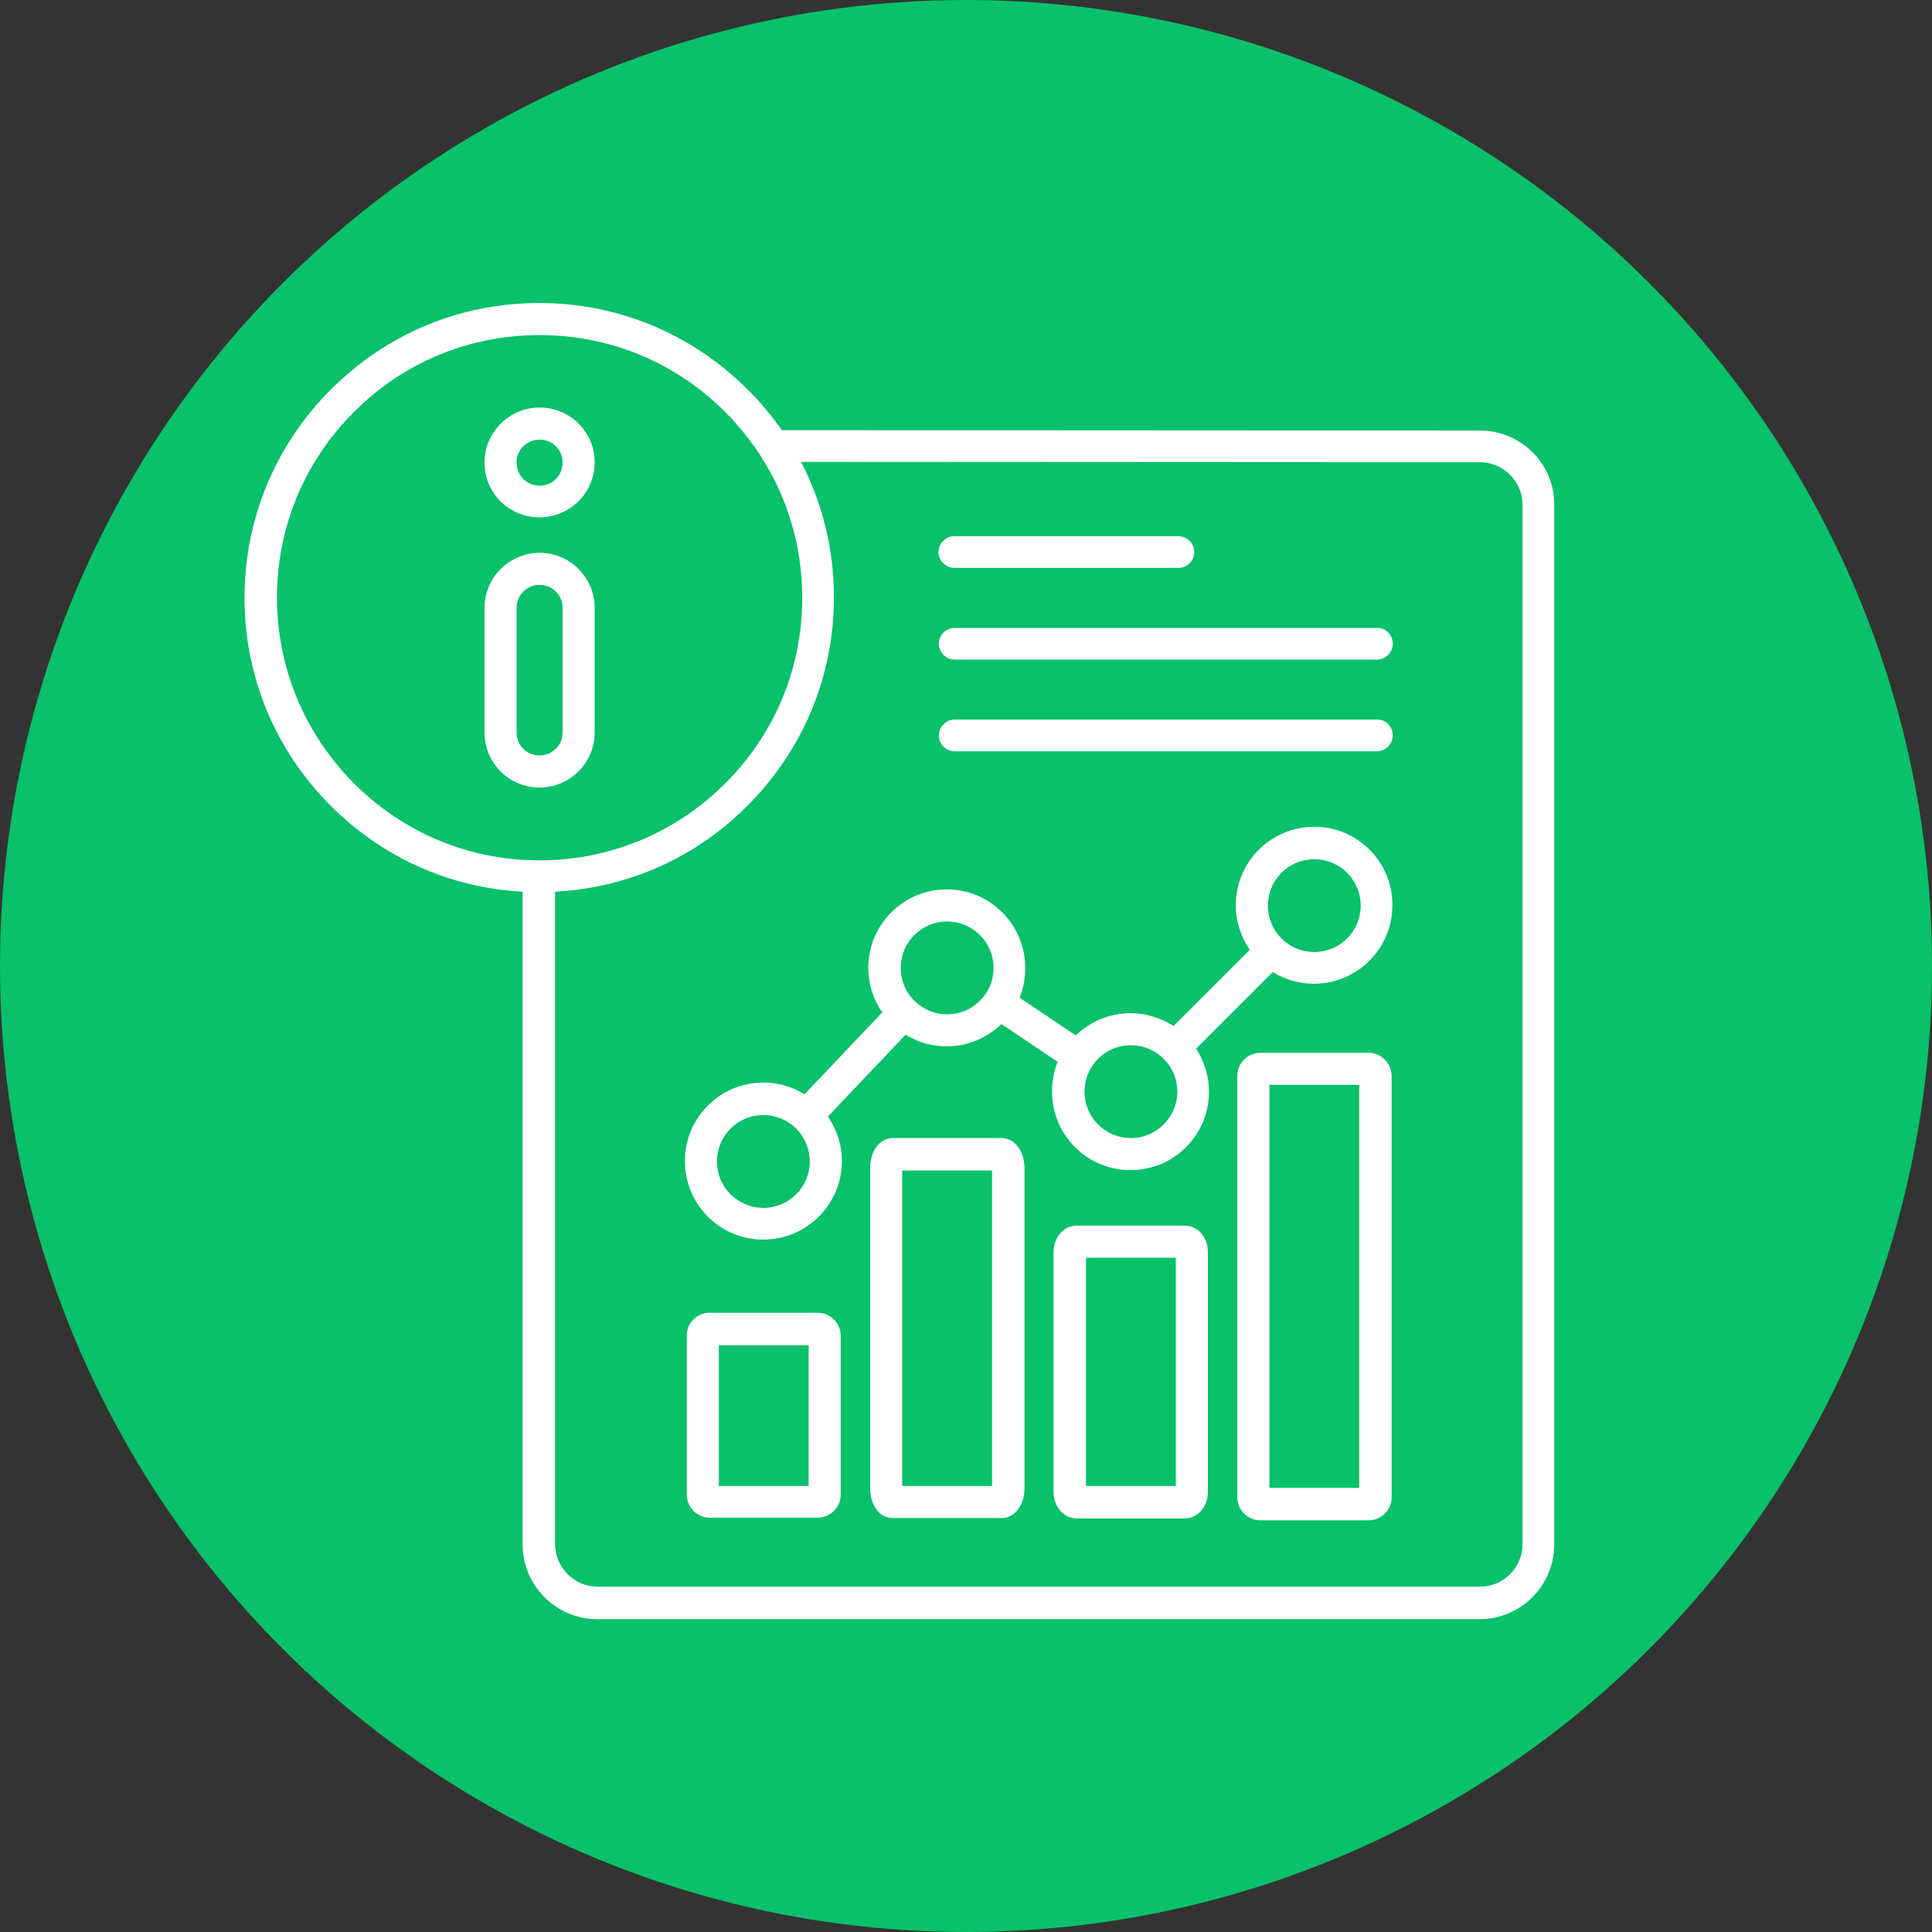
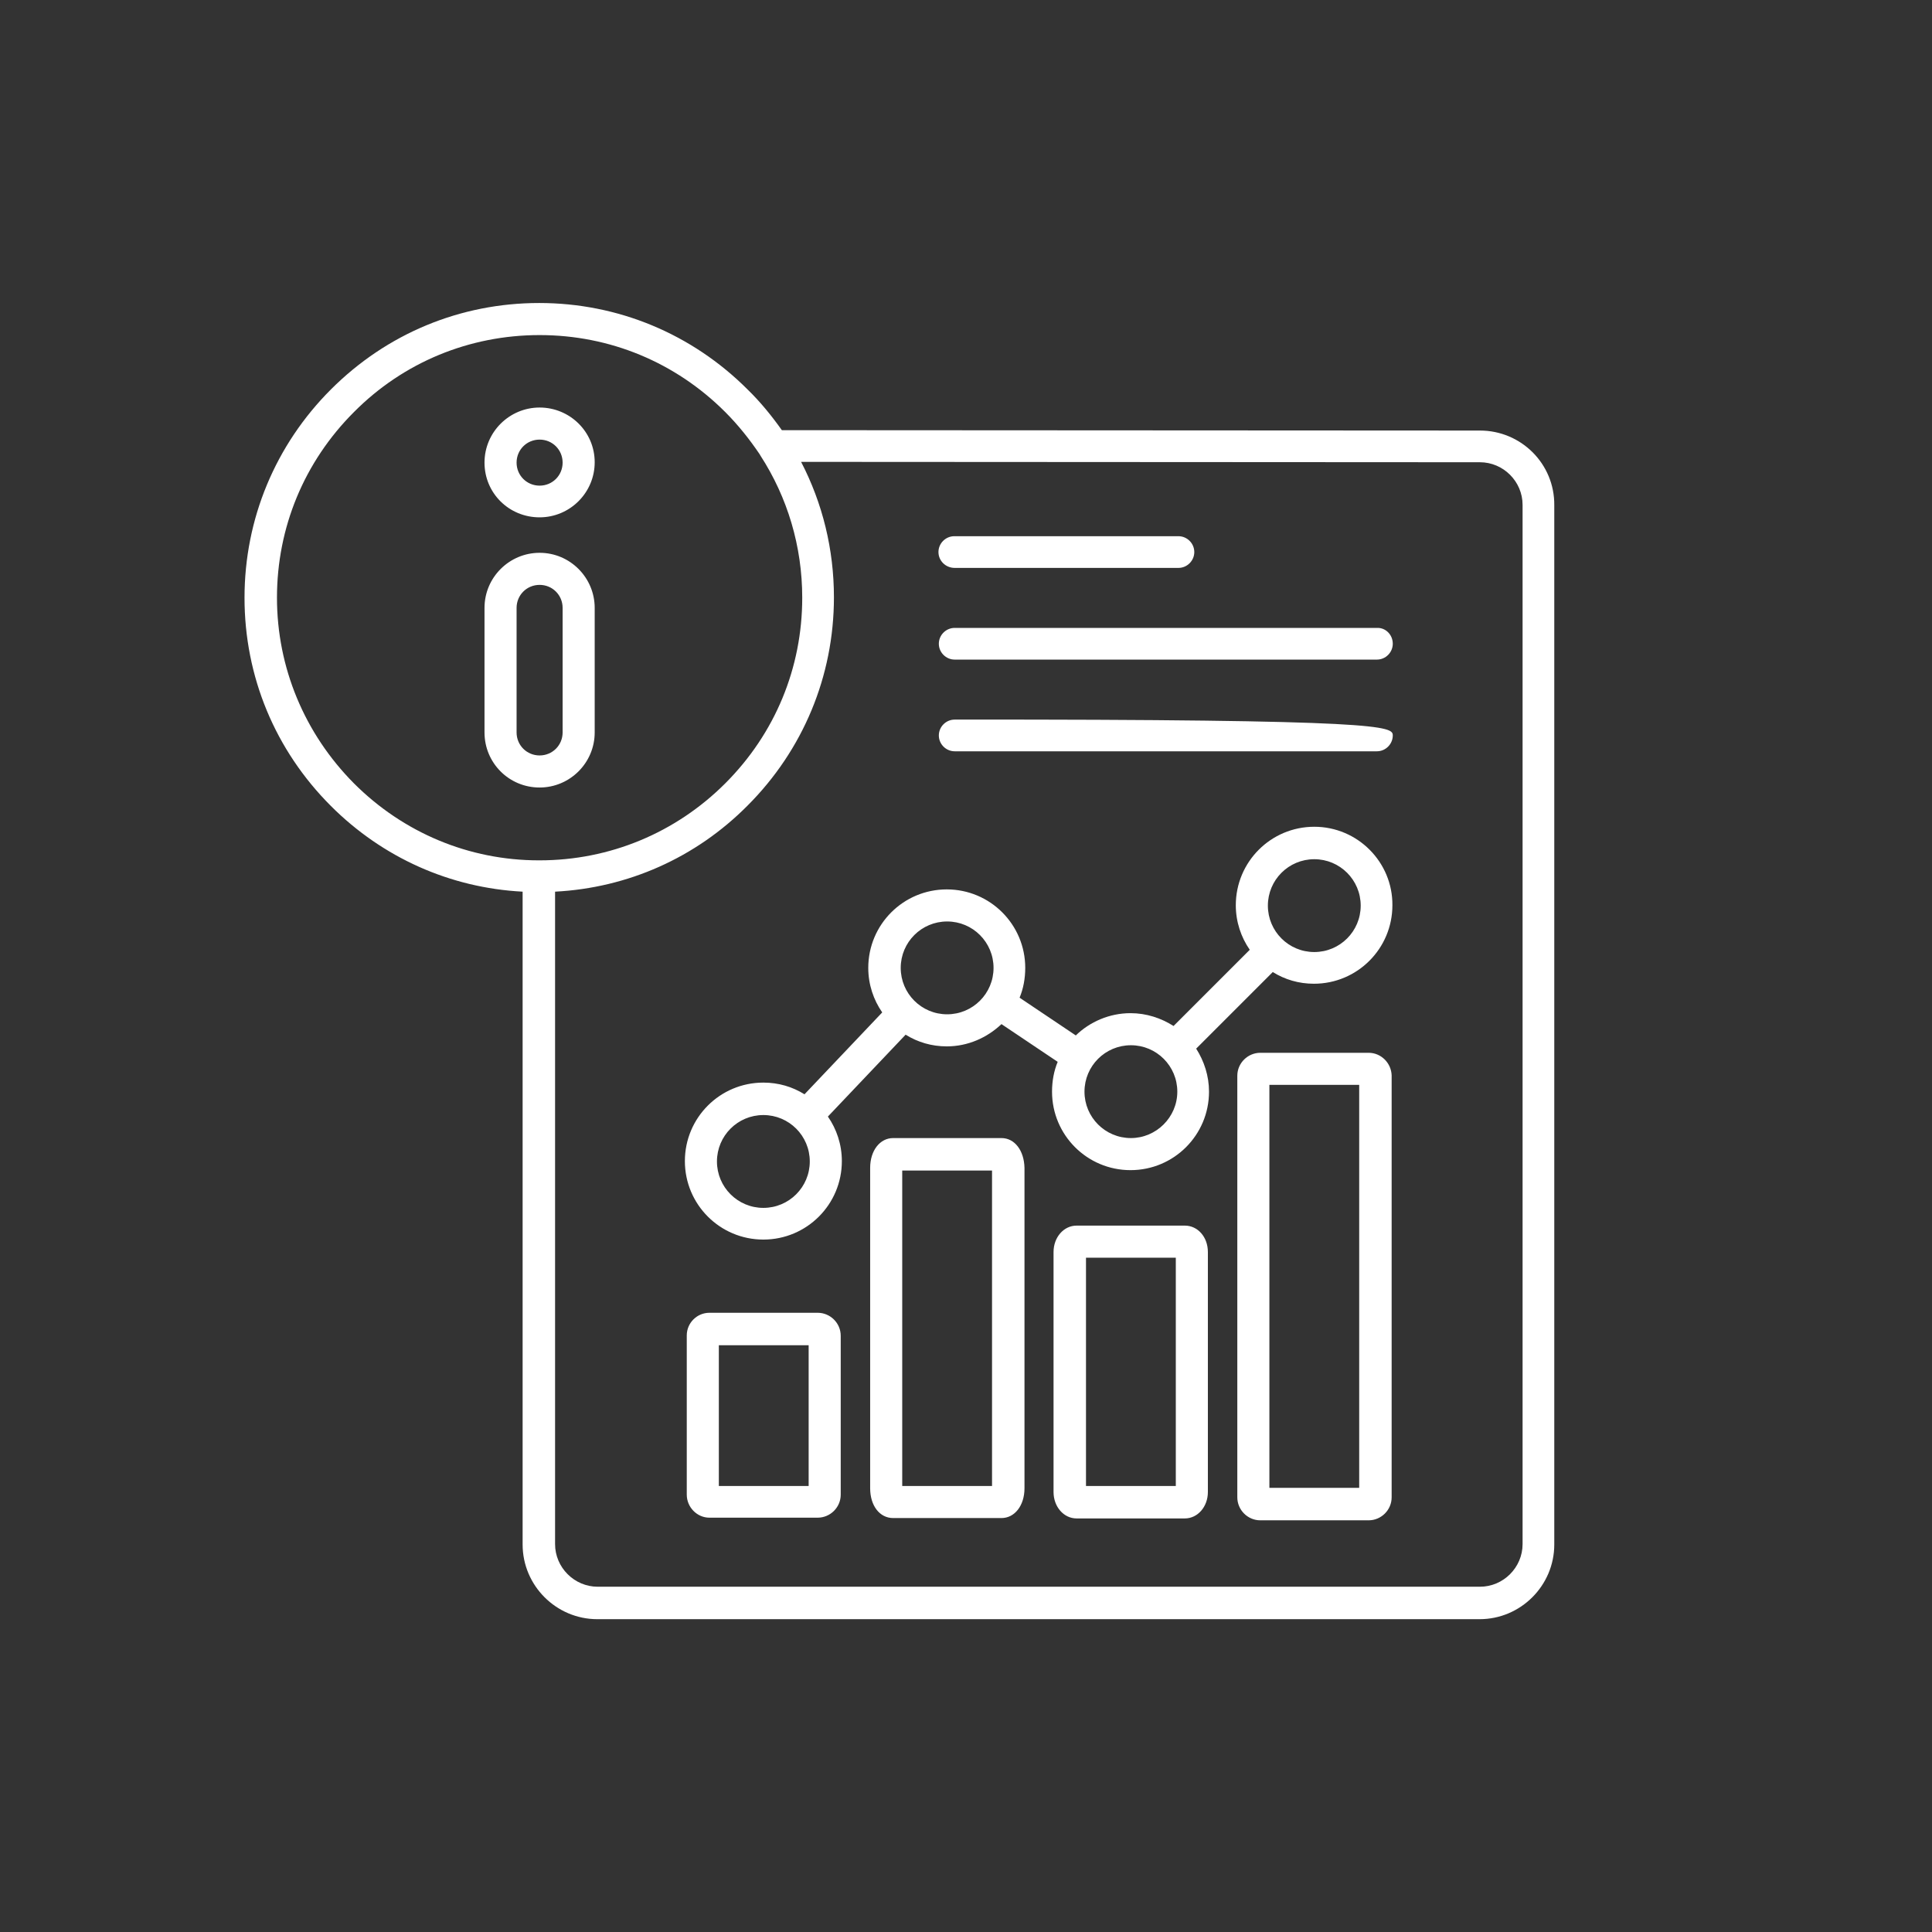
<svg xmlns="http://www.w3.org/2000/svg" id="Capa_1" x="0px" y="0px" viewBox="0 0 512 512" style="enable-background:new 0 0 512 512;" xml:space="preserve">
  <rect x="0" y="0" width="512" height="512" fill="#333333" stroke="none" />
  <style type="text/css">	.st0{fill:#08C16A;}	.st1{fill:#FFFFFF;}</style>
-   <circle class="st0" cx="256" cy="256" r="256" />
-   <path class="st1" d="M392.2,114.1l-185-0.1c-2.7-3.8-5.7-7.5-9.1-10.8c-14.7-14.7-34.3-22.9-55.2-22.9s-40.4,8.1-55.2,22.9 c-14.7,14.7-22.9,34.3-22.9,55.2s8.1,40.4,22.9,55.2c13.7,13.7,31.6,21.7,50.8,22.7v173c0,10.9,8.9,19.8,19.8,19.8h233.8 c10.9,0,19.8-8.9,19.8-19.8V133.9C412,122.9,403.1,114.1,392.2,114.1L392.2,114.1z M73.4,158.4c0-18.6,7.2-36,20.4-49.2 C106.9,96,124.4,88.8,143,88.8s36,7.2,49.2,20.4v0c3.5,3.5,6.5,7.3,9.2,11.3c0,0.1,0.1,0.2,0.1,0.2c7.2,11.1,11.1,24.1,11.1,37.7 c0,18.6-7.2,36-20.4,49.2c-13.1,13.1-30.6,20.4-49.2,20.4h0c0,0-0.1,0-0.1,0c0,0,0,0-0.1,0c-18.5,0-35.9-7.3-49-20.4 C80.7,194.4,73.4,176.9,73.4,158.4L73.4,158.4z M403.5,409.2c0,6.2-5.1,11.3-11.3,11.3H158.4c-6.2,0-11.3-5.1-11.3-11.3V236.3 c19.3-1,37.3-9,51-22.8c14.7-14.7,22.9-34.3,22.9-55.2c0-12.7-3-24.9-8.7-35.9l179.9,0.1c6.2,0,11.3,5.1,11.3,11.3L403.5,409.2 L403.5,409.2z M265.4,301.6h-28.7c-3.5,0-6.1,3.3-6.1,7.9v84.9c0,4.6,2.5,7.9,6.1,7.9h28.7c3.5,0,6.1-3.3,6.1-7.9v-84.9 C271.4,304.9,268.9,301.6,265.4,301.6L265.4,301.6z M262.9,393.8h-23.8v-83.6h23.8V393.8z M362.7,279H334c-3.3,0-6.1,2.7-6.1,6.1 v111.7c0,3.3,2.7,6.1,6.1,6.1h28.7c3.3,0,6.1-2.7,6.1-6.1V285C368.7,281.7,366,279,362.7,279L362.7,279z M360.2,394.3h-23.8V287.5 h23.8V394.3z M216.7,347.9H188c-3.3,0-6,2.7-6,6v42.2c0,3.3,2.7,6.1,6,6.1h28.7c3.3,0,6.1-2.7,6.1-6.1V354 C222.8,350.6,220,347.9,216.7,347.9L216.7,347.9z M214.3,393.8h-23.8v-37.3h23.8V393.8z M314,324.8h-28.7c-3.4,0-6.1,3.1-6.1,7v63.6 c0,3.9,2.7,7,6.1,7H314c3.4,0,6.1-3.1,6.1-7v-63.6C320.1,327.8,317.4,324.8,314,324.8z M311.6,393.8h-23.8v-60.5h23.8V393.8z  M348.3,219.1c-11.5,0-20.8,9.3-20.8,20.8c0,4.4,1.4,8.5,3.7,11.8L311,271.9c-3.3-2.1-7.2-3.4-11.4-3.4c-5.6,0-10.8,2.3-14.5,5.9 l-14.9-10c1-2.4,1.5-5.1,1.5-7.9c0-11.5-9.3-20.8-20.8-20.8s-20.8,9.3-20.8,20.8c0,4.4,1.4,8.5,3.7,11.8l-20.6,21.7 c-3.2-2-6.9-3.1-10.9-3.1c-11.5,0-20.8,9.3-20.8,20.8c0,11.5,9.3,20.8,20.8,20.8c11.5,0,20.8-9.3,20.8-20.8c0-4.4-1.4-8.5-3.7-11.8 l20.6-21.7c3.2,2,6.9,3.1,10.9,3.1c5.6,0,10.7-2.3,14.5-5.9l14.9,10c-1,2.4-1.5,5.1-1.5,7.9c0,11.5,9.3,20.8,20.8,20.8 c11.5,0,20.8-9.3,20.8-20.8c0-4.2-1.3-8.1-3.4-11.4l20.3-20.3c3.2,2,6.9,3.1,10.9,3.1c11.5,0,20.8-9.3,20.8-20.8 C369.1,228.5,359.8,219.1,348.3,219.1L348.3,219.1z M202.3,320.1c-6.8,0-12.3-5.5-12.3-12.3c0-6.8,5.5-12.3,12.3-12.3 s12.3,5.5,12.3,12.3C214.6,314.6,209.1,320.1,202.3,320.1z M251,268.8c-6.8,0-12.3-5.5-12.3-12.3c0-6.8,5.5-12.3,12.3-12.3 s12.3,5.5,12.3,12.3C263.3,263.3,257.8,268.8,251,268.8z M299.7,301.6c-6.8,0-12.3-5.5-12.3-12.3c0-6.8,5.5-12.3,12.3-12.3 c6.8,0,12.3,5.5,12.3,12.3C312,296.1,306.4,301.6,299.7,301.6z M348.3,252.3c-6.8,0-12.3-5.5-12.3-12.3s5.5-12.3,12.3-12.3 c6.8,0,12.3,5.5,12.3,12.3S355.1,252.3,348.3,252.3z M248.7,146.3c0-2.3,1.9-4.2,4.2-4.2h59.4c2.3,0,4.2,1.9,4.2,4.2 s-1.9,4.2-4.2,4.2H253C250.6,150.5,248.7,148.6,248.7,146.3z M369.1,194.9c0,2.3-1.9,4.2-4.2,4.2H253c-2.3,0-4.2-1.9-4.2-4.2 s1.9-4.2,4.2-4.2h111.9C367.2,190.6,369.1,192.5,369.1,194.9z M369.1,170.6c0,2.3-1.9,4.2-4.2,4.2H253c-2.3,0-4.2-1.9-4.2-4.2 s1.9-4.2,4.2-4.2h111.9C367.2,166.3,369.1,168.2,369.1,170.6z M143,208.7c8,0,14.6-6.5,14.6-14.6v-33c0-8-6.5-14.6-14.6-14.6 c-8,0-14.6,6.5-14.6,14.6v33C128.4,202.2,134.9,208.7,143,208.7z M136.9,161.1c0-3.4,2.7-6.1,6.1-6.1c3.4,0,6.1,2.7,6.1,6.1v33 c0,3.4-2.7,6.1-6.1,6.1s-6.1-2.7-6.1-6.1V161.1z M143,137.1c8,0,14.6-6.5,14.6-14.6S151,108,143,108c-8,0-14.6,6.5-14.6,14.6 S134.9,137.1,143,137.1z M143,116.5c3.4,0,6.1,2.7,6.1,6.1s-2.7,6.1-6.1,6.1s-6.1-2.7-6.1-6.1C136.9,119.2,139.6,116.5,143,116.5z" />
+   <path class="st1" d="M392.2,114.1l-185-0.1c-2.7-3.8-5.7-7.5-9.1-10.8c-14.7-14.7-34.3-22.9-55.2-22.9s-40.4,8.1-55.2,22.9 c-14.7,14.7-22.9,34.3-22.9,55.2s8.1,40.4,22.9,55.2c13.7,13.7,31.6,21.7,50.8,22.7v173c0,10.9,8.9,19.8,19.8,19.8h233.8 c10.9,0,19.8-8.9,19.8-19.8V133.9C412,122.9,403.1,114.1,392.2,114.1L392.2,114.1z M73.4,158.4c0-18.6,7.2-36,20.4-49.2 C106.9,96,124.4,88.8,143,88.8s36,7.2,49.2,20.4v0c3.5,3.5,6.5,7.3,9.2,11.3c0,0.1,0.1,0.2,0.1,0.2c7.2,11.1,11.1,24.1,11.1,37.7 c0,18.6-7.2,36-20.4,49.2c-13.1,13.1-30.6,20.4-49.2,20.4h0c0,0-0.1,0-0.1,0c0,0,0,0-0.1,0c-18.5,0-35.9-7.3-49-20.4 C80.7,194.4,73.4,176.9,73.4,158.4L73.4,158.4z M403.5,409.2c0,6.2-5.1,11.3-11.3,11.3H158.4c-6.2,0-11.3-5.1-11.3-11.3V236.3 c19.3-1,37.3-9,51-22.8c14.7-14.7,22.9-34.3,22.9-55.2c0-12.7-3-24.9-8.7-35.9l179.9,0.1c6.2,0,11.3,5.1,11.3,11.3L403.5,409.2 L403.5,409.2z M265.4,301.6h-28.7c-3.5,0-6.1,3.3-6.1,7.9v84.9c0,4.6,2.5,7.9,6.1,7.9h28.7c3.5,0,6.1-3.3,6.1-7.9v-84.9 C271.4,304.9,268.9,301.6,265.4,301.6L265.4,301.6z M262.9,393.8h-23.8v-83.6h23.8V393.8z M362.7,279H334c-3.3,0-6.1,2.7-6.1,6.1 v111.7c0,3.3,2.7,6.1,6.1,6.1h28.7c3.3,0,6.1-2.7,6.1-6.1V285C368.7,281.7,366,279,362.7,279L362.7,279z M360.2,394.3h-23.8V287.5 h23.8V394.3z M216.7,347.9H188c-3.3,0-6,2.7-6,6v42.2c0,3.3,2.7,6.1,6,6.1h28.7c3.3,0,6.1-2.7,6.1-6.1V354 C222.8,350.6,220,347.9,216.7,347.9L216.7,347.9z M214.3,393.8h-23.8v-37.3h23.8V393.8z M314,324.8h-28.7c-3.4,0-6.1,3.1-6.1,7v63.6 c0,3.9,2.7,7,6.1,7H314c3.4,0,6.1-3.1,6.1-7v-63.6C320.1,327.8,317.4,324.8,314,324.8z M311.6,393.8h-23.8v-60.5h23.8V393.8z  M348.3,219.1c-11.5,0-20.8,9.3-20.8,20.8c0,4.4,1.4,8.5,3.7,11.8L311,271.9c-3.3-2.1-7.2-3.4-11.4-3.4c-5.6,0-10.8,2.3-14.5,5.9 l-14.9-10c1-2.4,1.5-5.1,1.5-7.9c0-11.5-9.3-20.8-20.8-20.8s-20.8,9.3-20.8,20.8c0,4.4,1.4,8.5,3.7,11.8l-20.6,21.7 c-3.2-2-6.9-3.1-10.9-3.1c-11.5,0-20.8,9.3-20.8,20.8c0,11.5,9.3,20.8,20.8,20.8c11.5,0,20.8-9.3,20.8-20.8c0-4.4-1.4-8.5-3.7-11.8 l20.6-21.7c3.2,2,6.9,3.1,10.9,3.1c5.6,0,10.7-2.3,14.5-5.9l14.9,10c-1,2.4-1.5,5.1-1.5,7.9c0,11.5,9.3,20.8,20.8,20.8 c11.5,0,20.8-9.3,20.8-20.8c0-4.2-1.3-8.1-3.4-11.4l20.3-20.3c3.2,2,6.9,3.1,10.9,3.1c11.5,0,20.8-9.3,20.8-20.8 C369.1,228.5,359.8,219.1,348.3,219.1L348.3,219.1z M202.3,320.1c-6.8,0-12.3-5.5-12.3-12.3c0-6.8,5.5-12.3,12.3-12.3 s12.3,5.5,12.3,12.3C214.6,314.6,209.1,320.1,202.3,320.1z M251,268.8c-6.8,0-12.3-5.5-12.3-12.3c0-6.8,5.5-12.3,12.3-12.3 s12.3,5.5,12.3,12.3C263.3,263.3,257.8,268.8,251,268.8z M299.7,301.6c-6.8,0-12.3-5.5-12.3-12.3c0-6.8,5.5-12.3,12.3-12.3 c6.8,0,12.3,5.5,12.3,12.3C312,296.1,306.4,301.6,299.7,301.6z M348.3,252.3c-6.8,0-12.3-5.5-12.3-12.3s5.5-12.3,12.3-12.3 c6.8,0,12.3,5.5,12.3,12.3S355.1,252.3,348.3,252.3z M248.7,146.3c0-2.3,1.9-4.2,4.2-4.2h59.4c2.3,0,4.2,1.9,4.2,4.2 s-1.9,4.2-4.2,4.2H253C250.6,150.5,248.7,148.6,248.7,146.3z M369.1,194.9c0,2.3-1.9,4.2-4.2,4.2H253c-2.3,0-4.2-1.9-4.2-4.2 s1.9-4.2,4.2-4.2C367.2,190.6,369.1,192.5,369.1,194.9z M369.1,170.6c0,2.3-1.9,4.2-4.2,4.2H253c-2.3,0-4.2-1.9-4.2-4.2 s1.9-4.2,4.2-4.2h111.9C367.2,166.3,369.1,168.2,369.1,170.6z M143,208.7c8,0,14.6-6.5,14.6-14.6v-33c0-8-6.5-14.6-14.6-14.6 c-8,0-14.6,6.5-14.6,14.6v33C128.4,202.2,134.9,208.7,143,208.7z M136.9,161.1c0-3.4,2.7-6.1,6.1-6.1c3.4,0,6.1,2.7,6.1,6.1v33 c0,3.4-2.7,6.1-6.1,6.1s-6.1-2.7-6.1-6.1V161.1z M143,137.1c8,0,14.6-6.5,14.6-14.6S151,108,143,108c-8,0-14.6,6.5-14.6,14.6 S134.9,137.1,143,137.1z M143,116.5c3.4,0,6.1,2.7,6.1,6.1s-2.7,6.1-6.1,6.1s-6.1-2.7-6.1-6.1C136.9,119.2,139.6,116.5,143,116.5z" />
</svg>